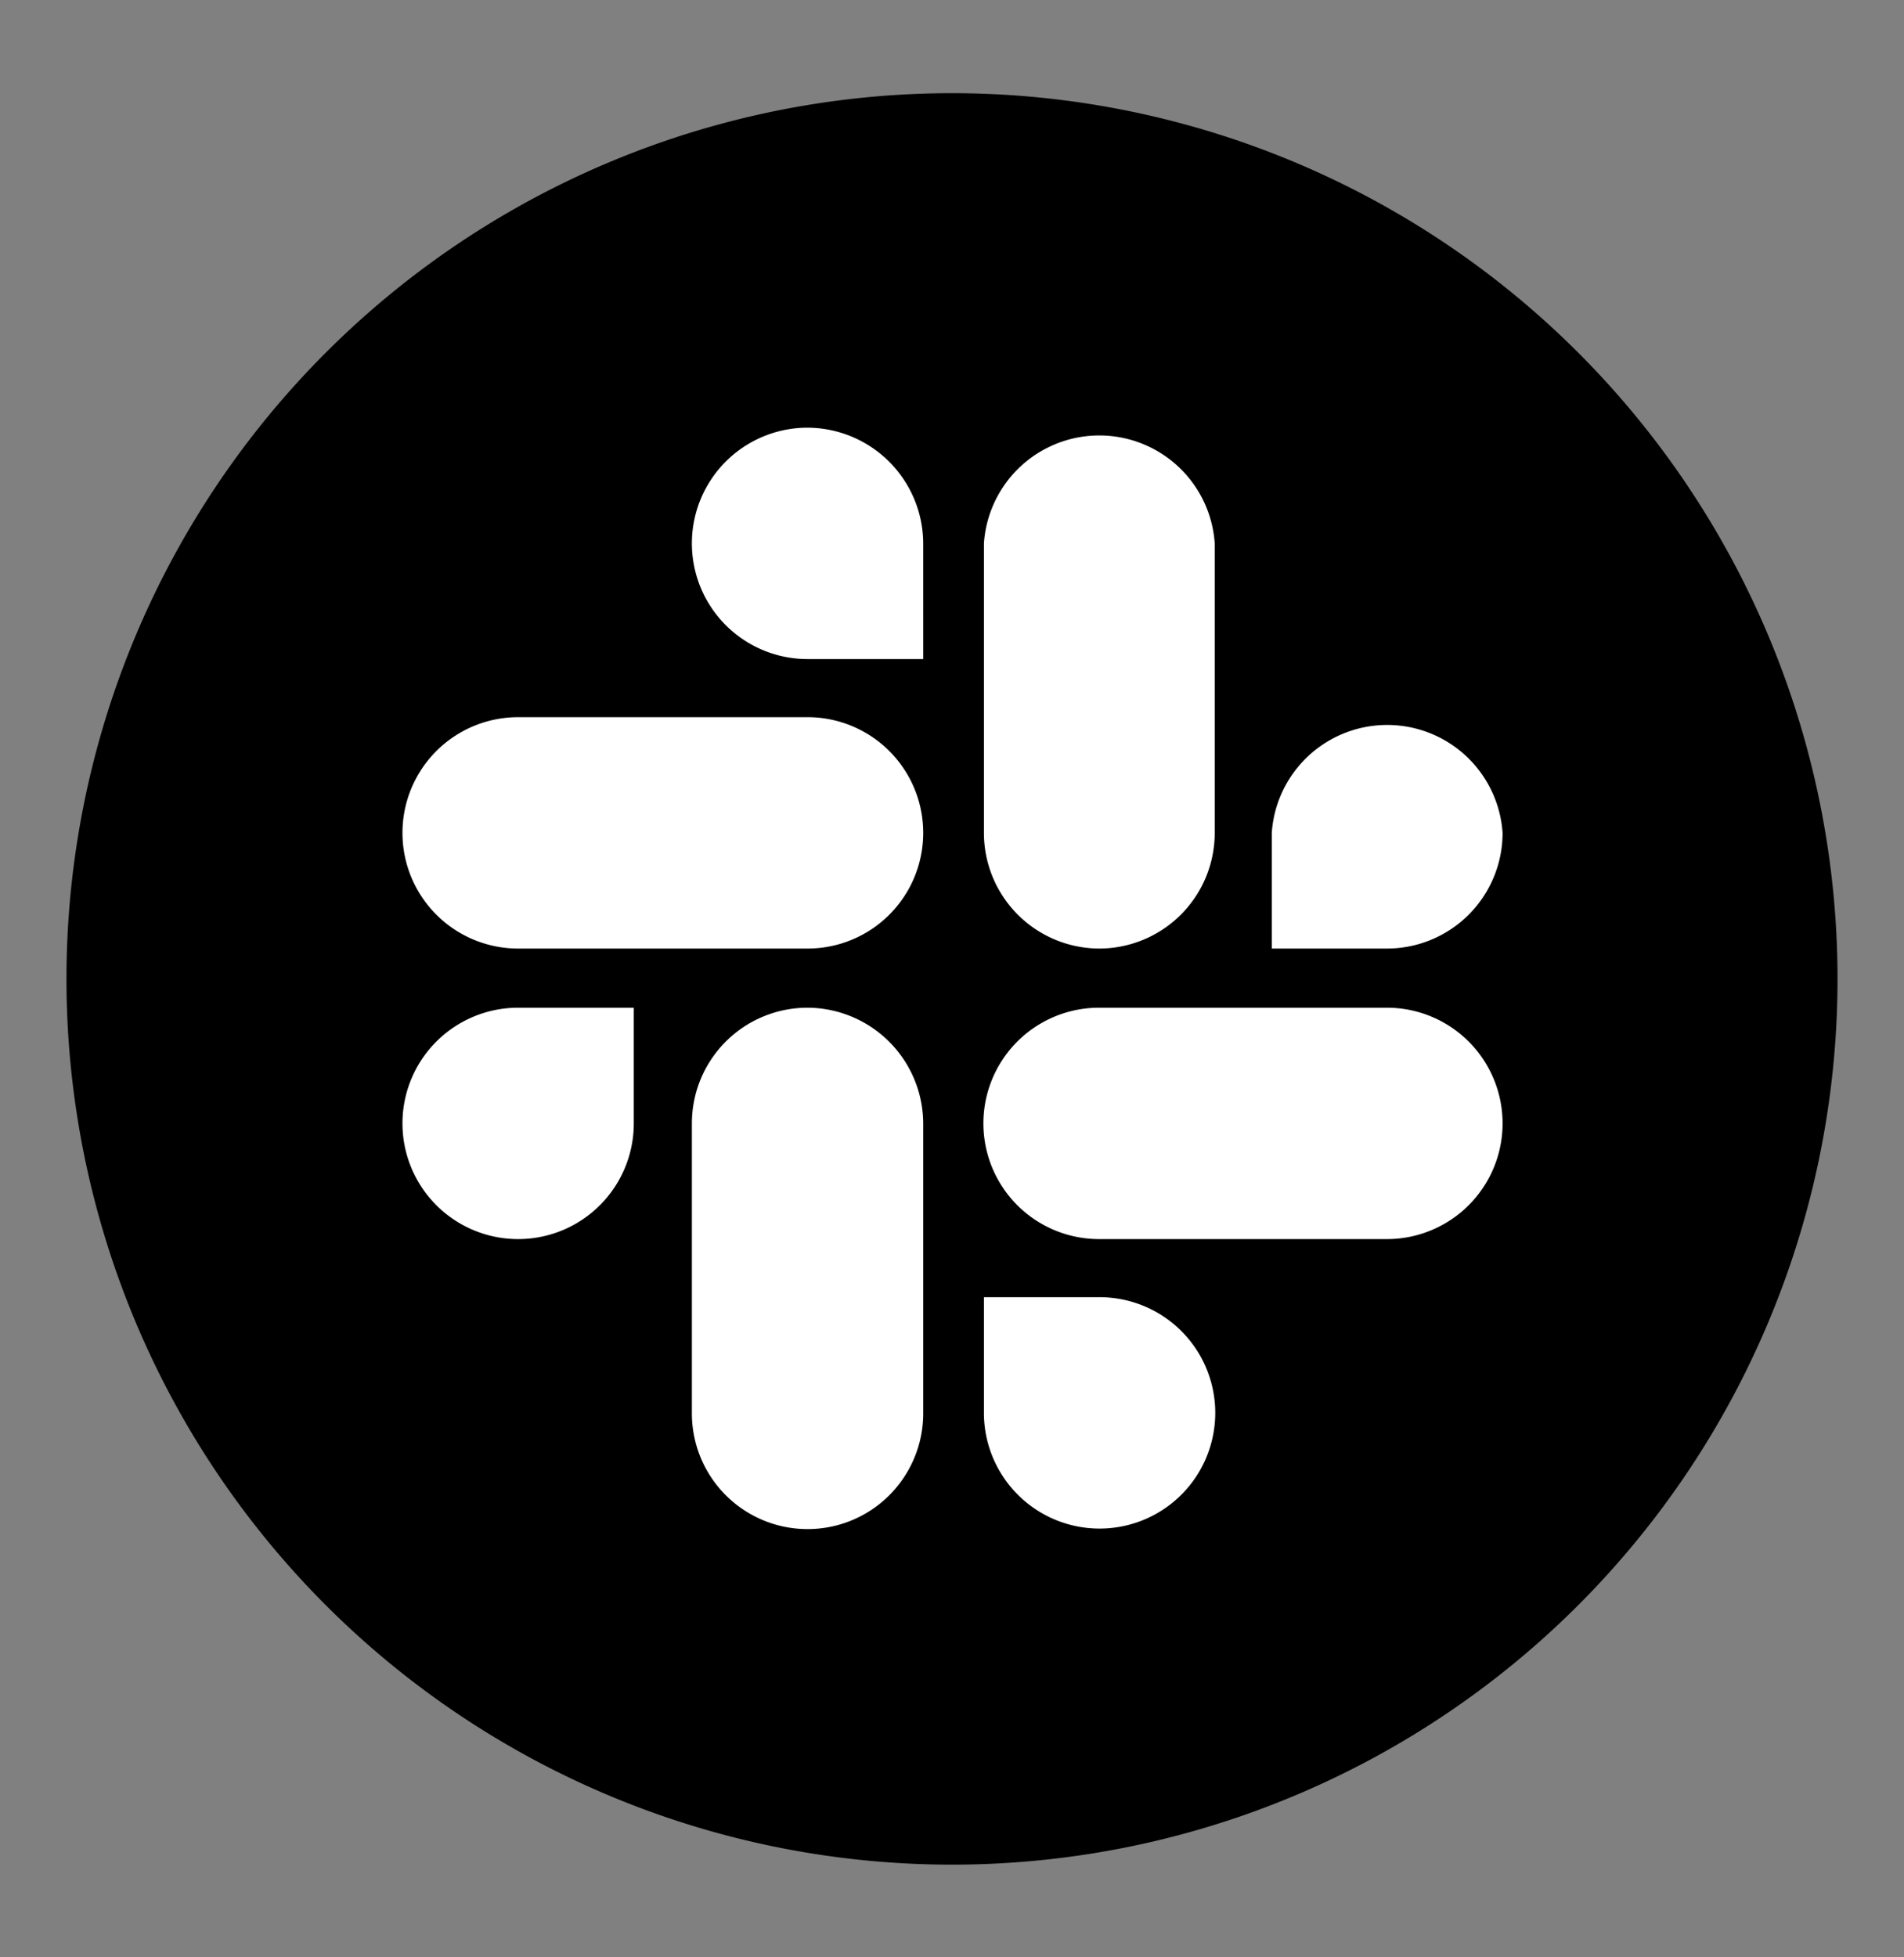
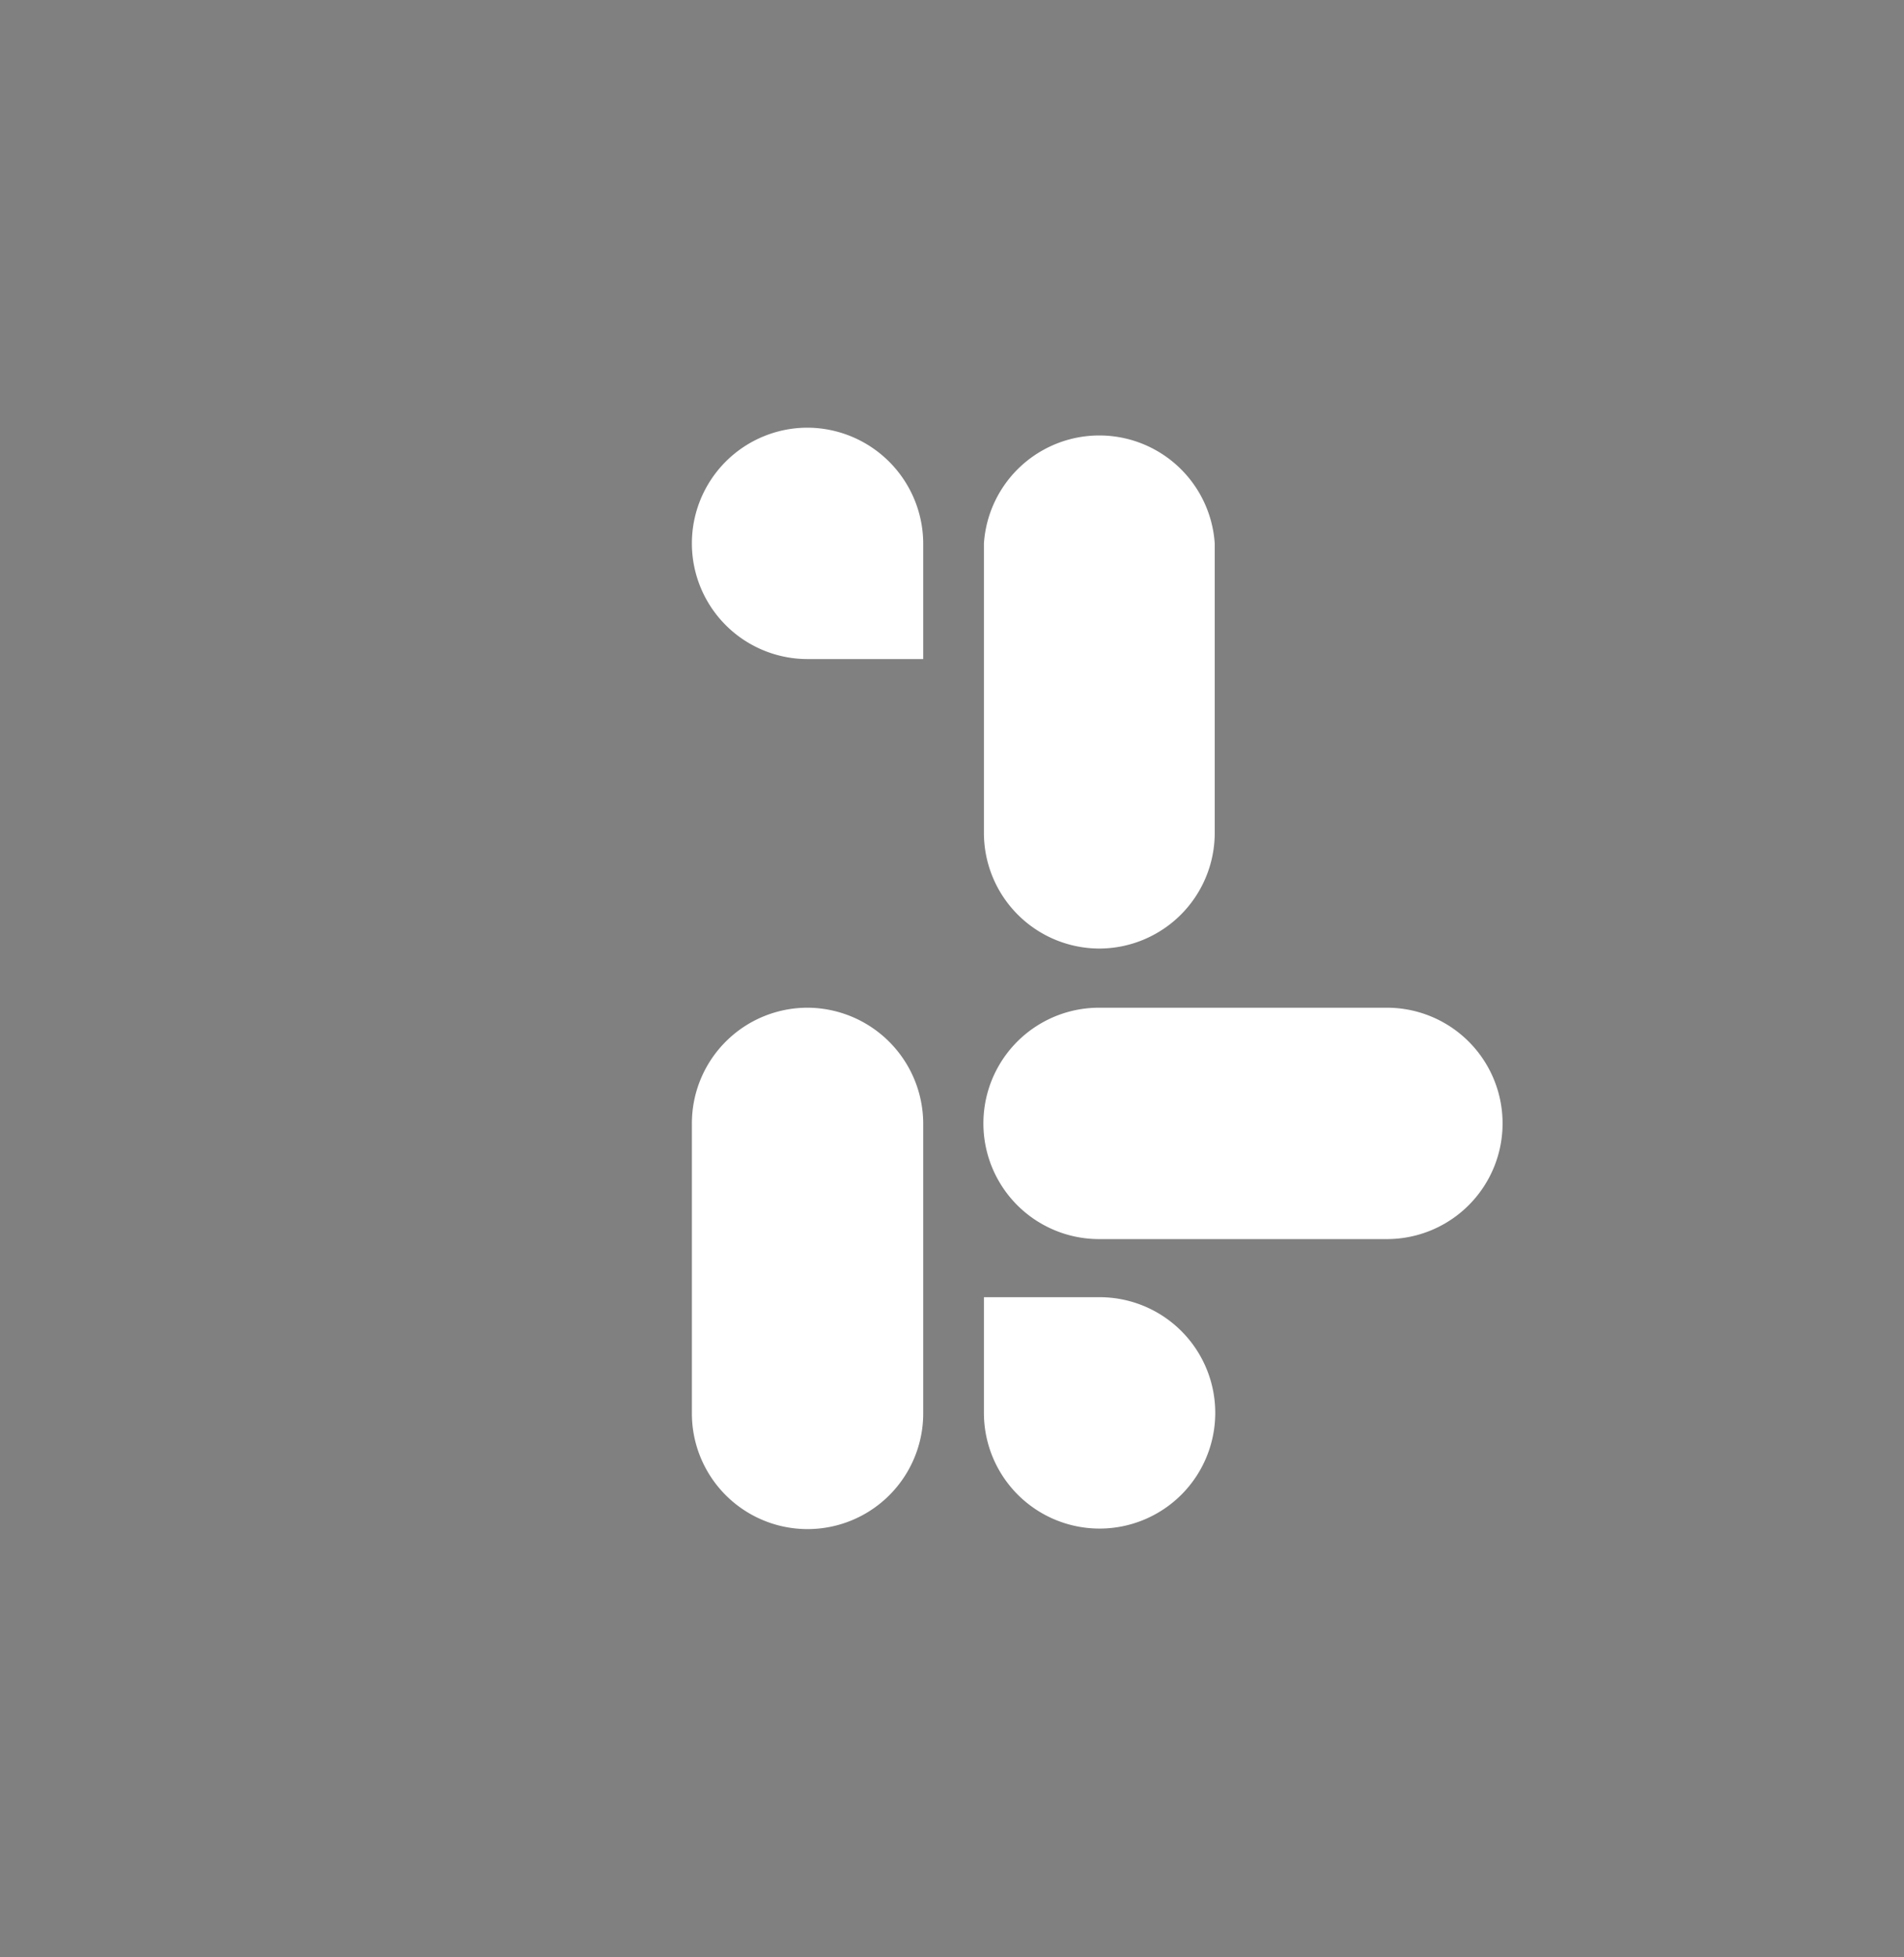
<svg xmlns="http://www.w3.org/2000/svg" id="Layer_1" data-name="Layer 1" viewBox="0 0 36.38 37.39">
  <rect x="0" y="0" width="36.38" height="37.39" fill="#808080" stroke="none" />
  <defs>
    <style>.cls-1{fill:#fff;}</style>
  </defs>
-   <path d="M1.27,18.7A16.92,16.92,0,1,0,18.19,1.78,16.92,16.92,0,0,0,1.27,18.7Z" />
-   <path class="cls-1" d="M7.69,21.46a2.21,2.21,0,0,0,4.42,0V19.25H9.9A2.21,2.21,0,0,0,7.69,21.46Z" />
  <path class="cls-1" d="M21,18.12a2.21,2.21,0,0,0,2.21-2.21V10.38a2.21,2.21,0,0,0-4.41,0v5.53A2.21,2.21,0,0,0,21,18.12Z" />
  <path class="cls-1" d="M15.43,19.25a2.21,2.21,0,0,0-2.21,2.21V27a2.21,2.21,0,0,0,4.42,0V21.46A2.22,2.22,0,0,0,15.43,19.25Z" />
-   <path class="cls-1" d="M28.71,15.91a2.21,2.21,0,0,0-4.41,0v2.21h2.2A2.21,2.21,0,0,0,28.71,15.91Z" />
-   <path class="cls-1" d="M9.9,18.12h5.53a2.21,2.21,0,0,0,0-4.42H9.9A2.21,2.21,0,0,0,9.9,18.12Z" />
+   <path class="cls-1" d="M9.9,18.12h5.53H9.9A2.21,2.21,0,0,0,9.9,18.12Z" />
  <path class="cls-1" d="M21,24.78h-2.2V27A2.21,2.21,0,1,0,21,24.78Z" />
  <path class="cls-1" d="M26.5,19.25H21a2.21,2.21,0,0,0,0,4.42H26.5A2.21,2.21,0,0,0,26.5,19.25Z" />
  <path class="cls-1" d="M15.43,8.17a2.21,2.21,0,0,0,0,4.42h2.21V10.38A2.22,2.22,0,0,0,15.43,8.17Z" />
</svg>